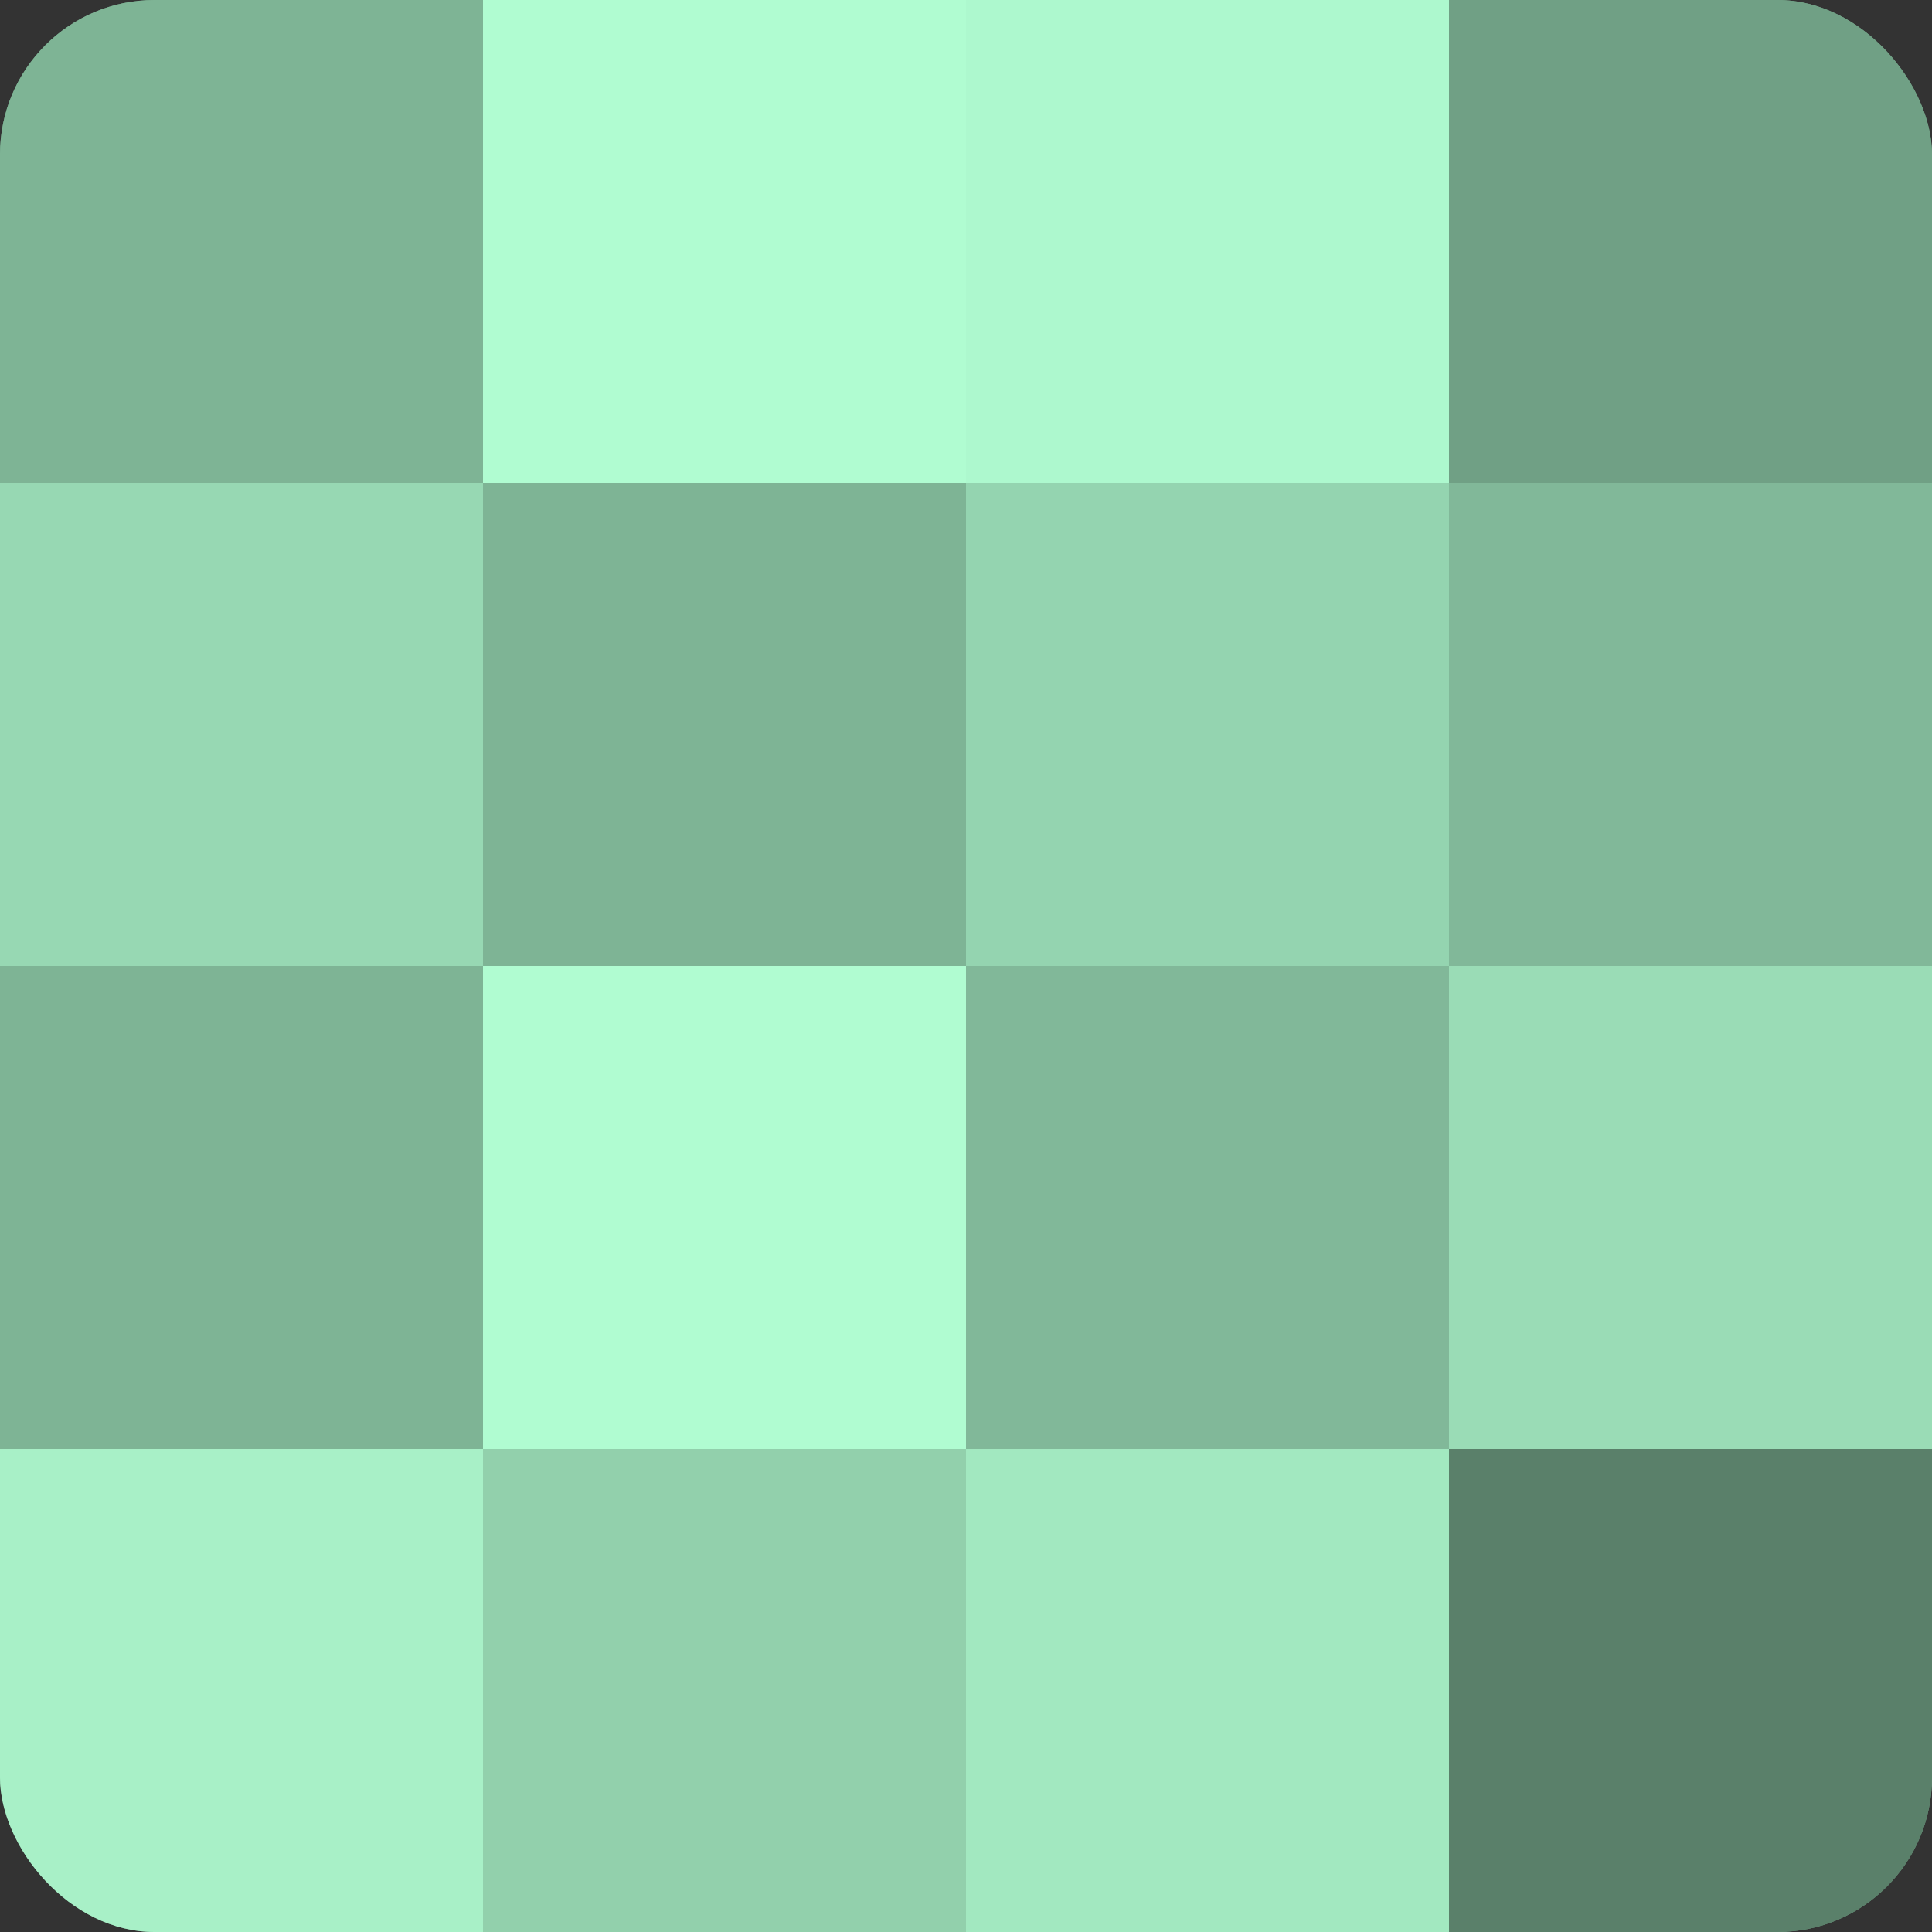
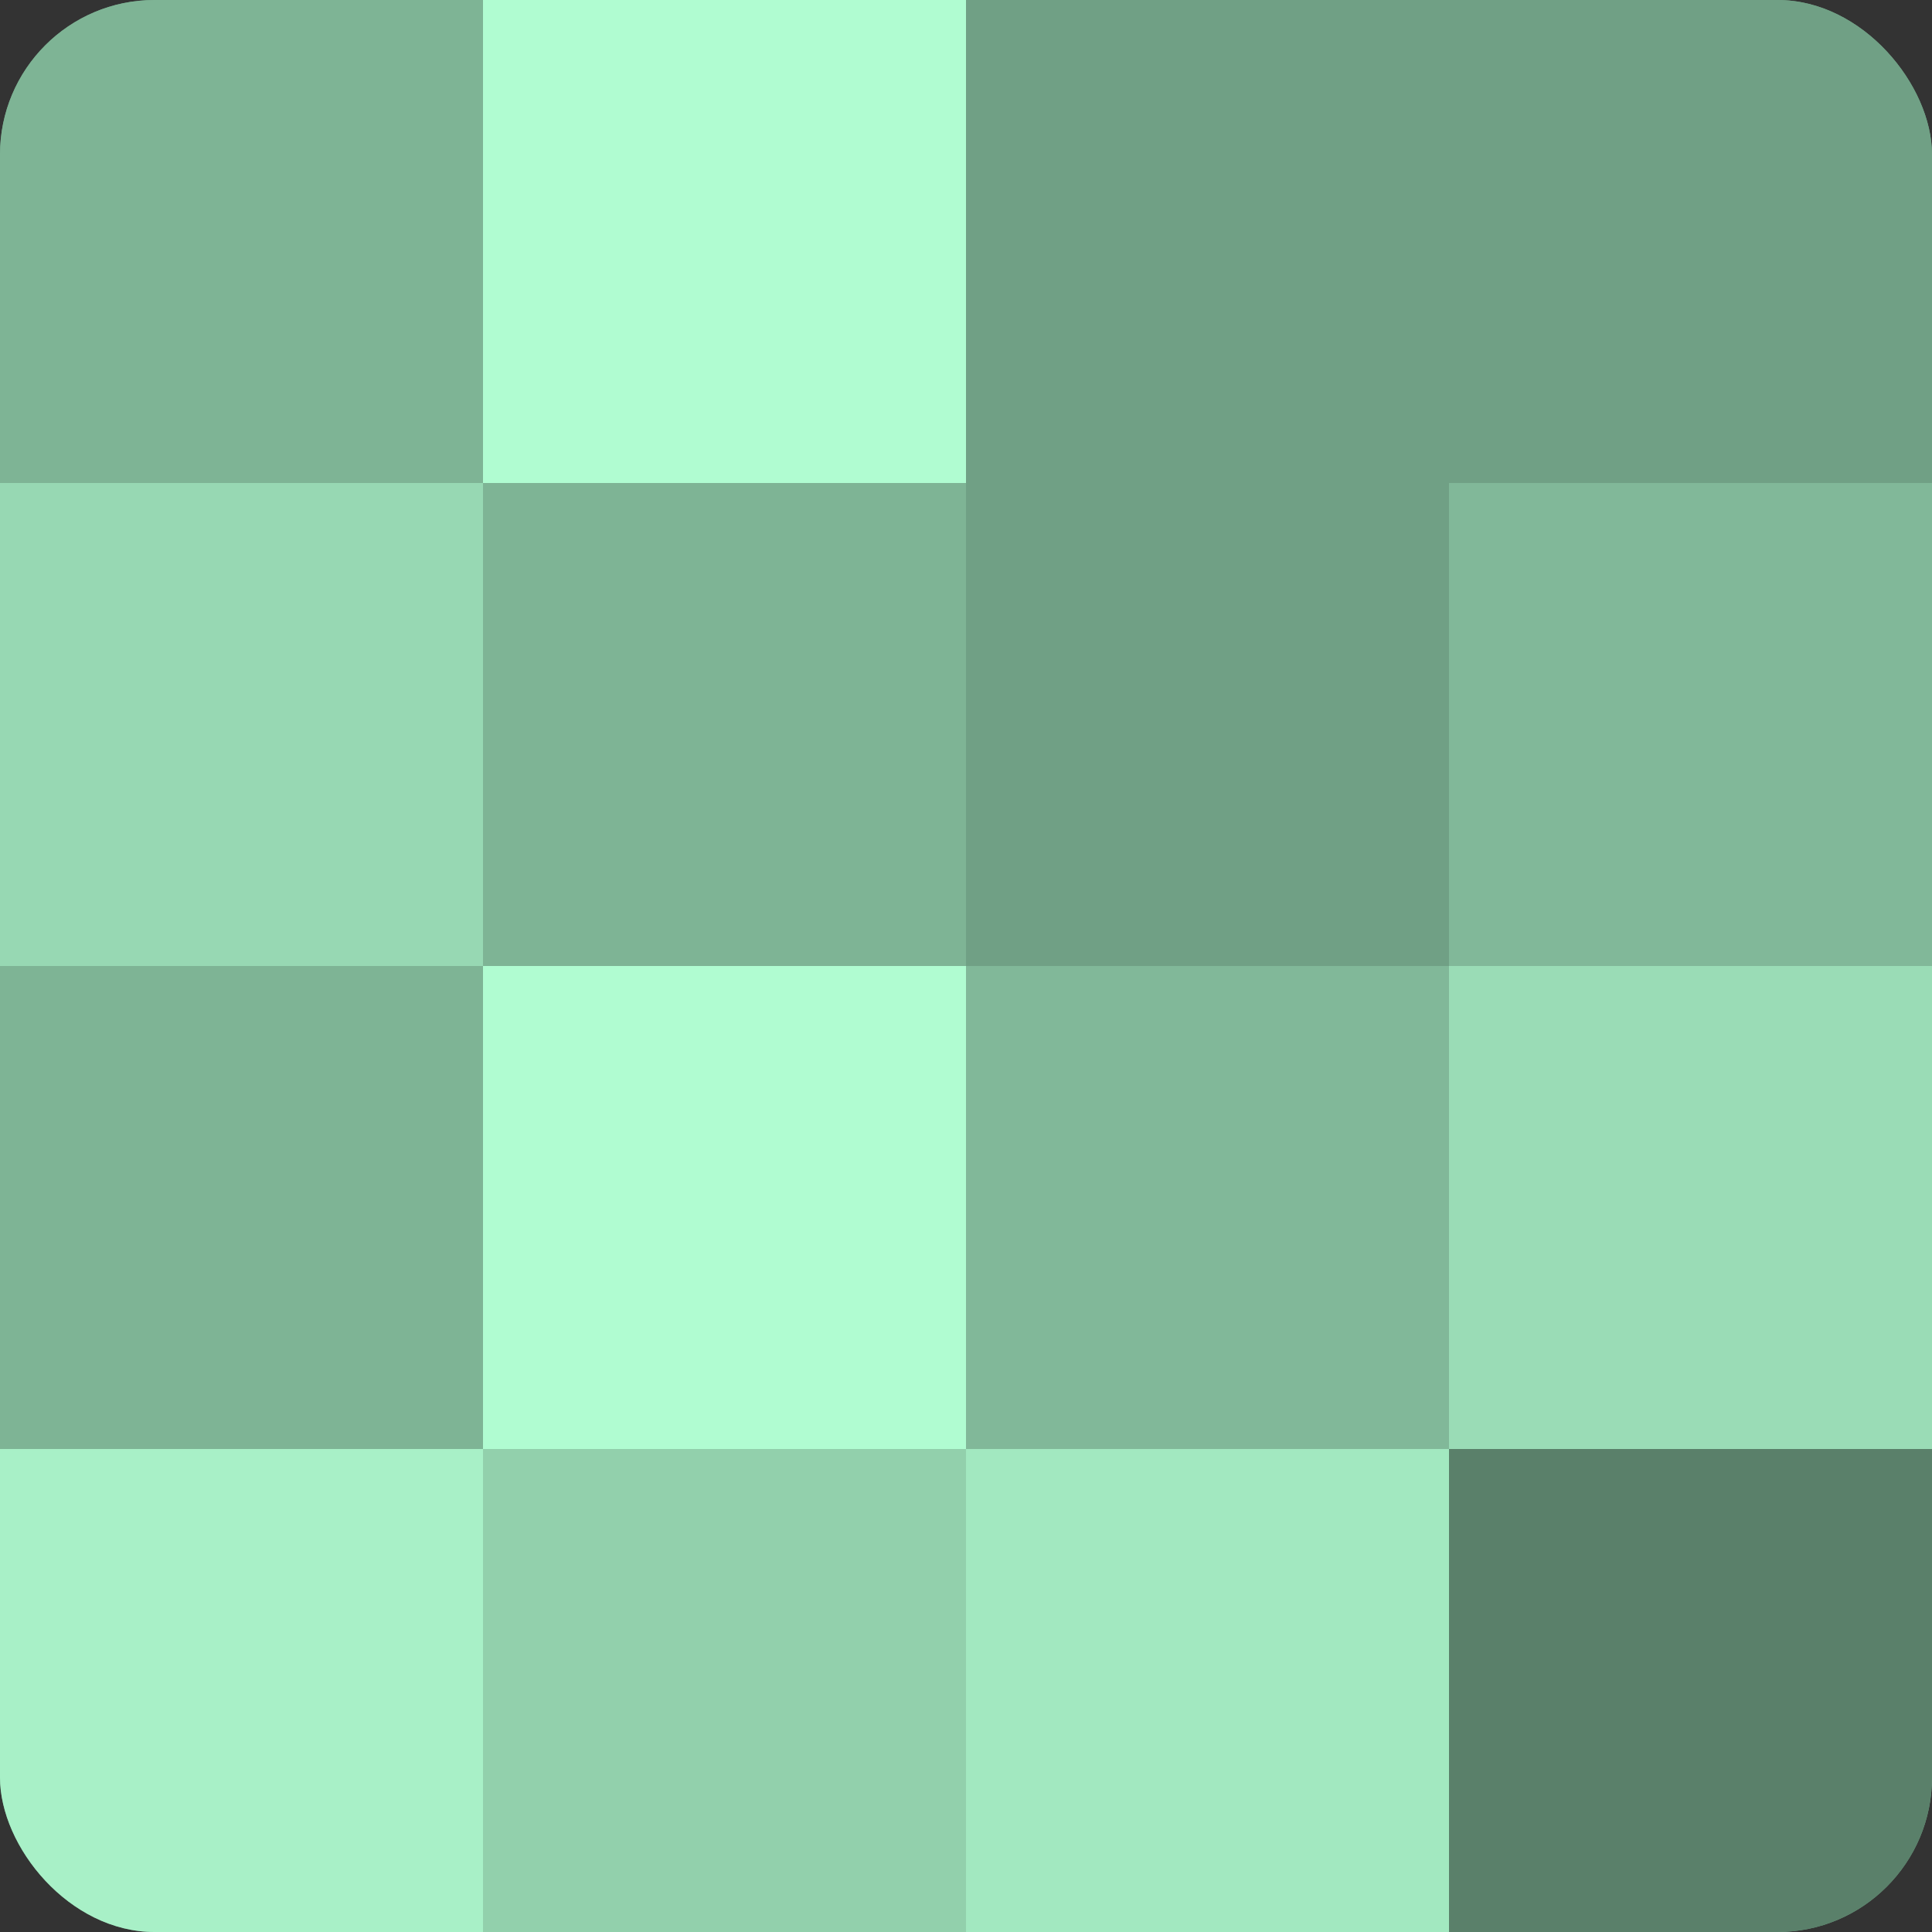
<svg xmlns="http://www.w3.org/2000/svg" width="60" height="60" viewBox="0 0 100 100" preserveAspectRatio="xMidYMid meet">
  <rect x="0" y="0" width="100" height="100" fill="#333333" stroke="none" />
  <defs>
    <clipPath id="c" width="100" height="100">
      <rect width="100" height="100" rx="8" ry="8" />
    </clipPath>
  </defs>
  <g clip-path="url(#c)">
    <rect width="100" height="100" fill="#70a085" />
    <rect width="25" height="25" fill="#7eb495" />
    <rect y="25" width="25" height="25" fill="#97d8b3" />
    <rect y="50" width="25" height="25" fill="#7eb495" />
    <rect y="75" width="25" height="25" fill="#a8f0c7" />
    <rect x="25" width="25" height="25" fill="#b0fcd1" />
    <rect x="25" y="25" width="25" height="25" fill="#7eb495" />
    <rect x="25" y="50" width="25" height="25" fill="#b0fcd1" />
    <rect x="25" y="75" width="25" height="25" fill="#92d0ac" />
-     <rect x="50" width="25" height="25" fill="#adf8ce" />
-     <rect x="50" y="25" width="25" height="25" fill="#94d4b0" />
    <rect x="50" y="50" width="25" height="25" fill="#81b899" />
    <rect x="50" y="75" width="25" height="25" fill="#a2e8c0" />
    <rect x="75" width="25" height="25" fill="#70a085" />
    <rect x="75" y="25" width="25" height="25" fill="#81b899" />
    <rect x="75" y="50" width="25" height="25" fill="#9adcb6" />
    <rect x="75" y="75" width="25" height="25" fill="#5a806a" />
  </g>
</svg>